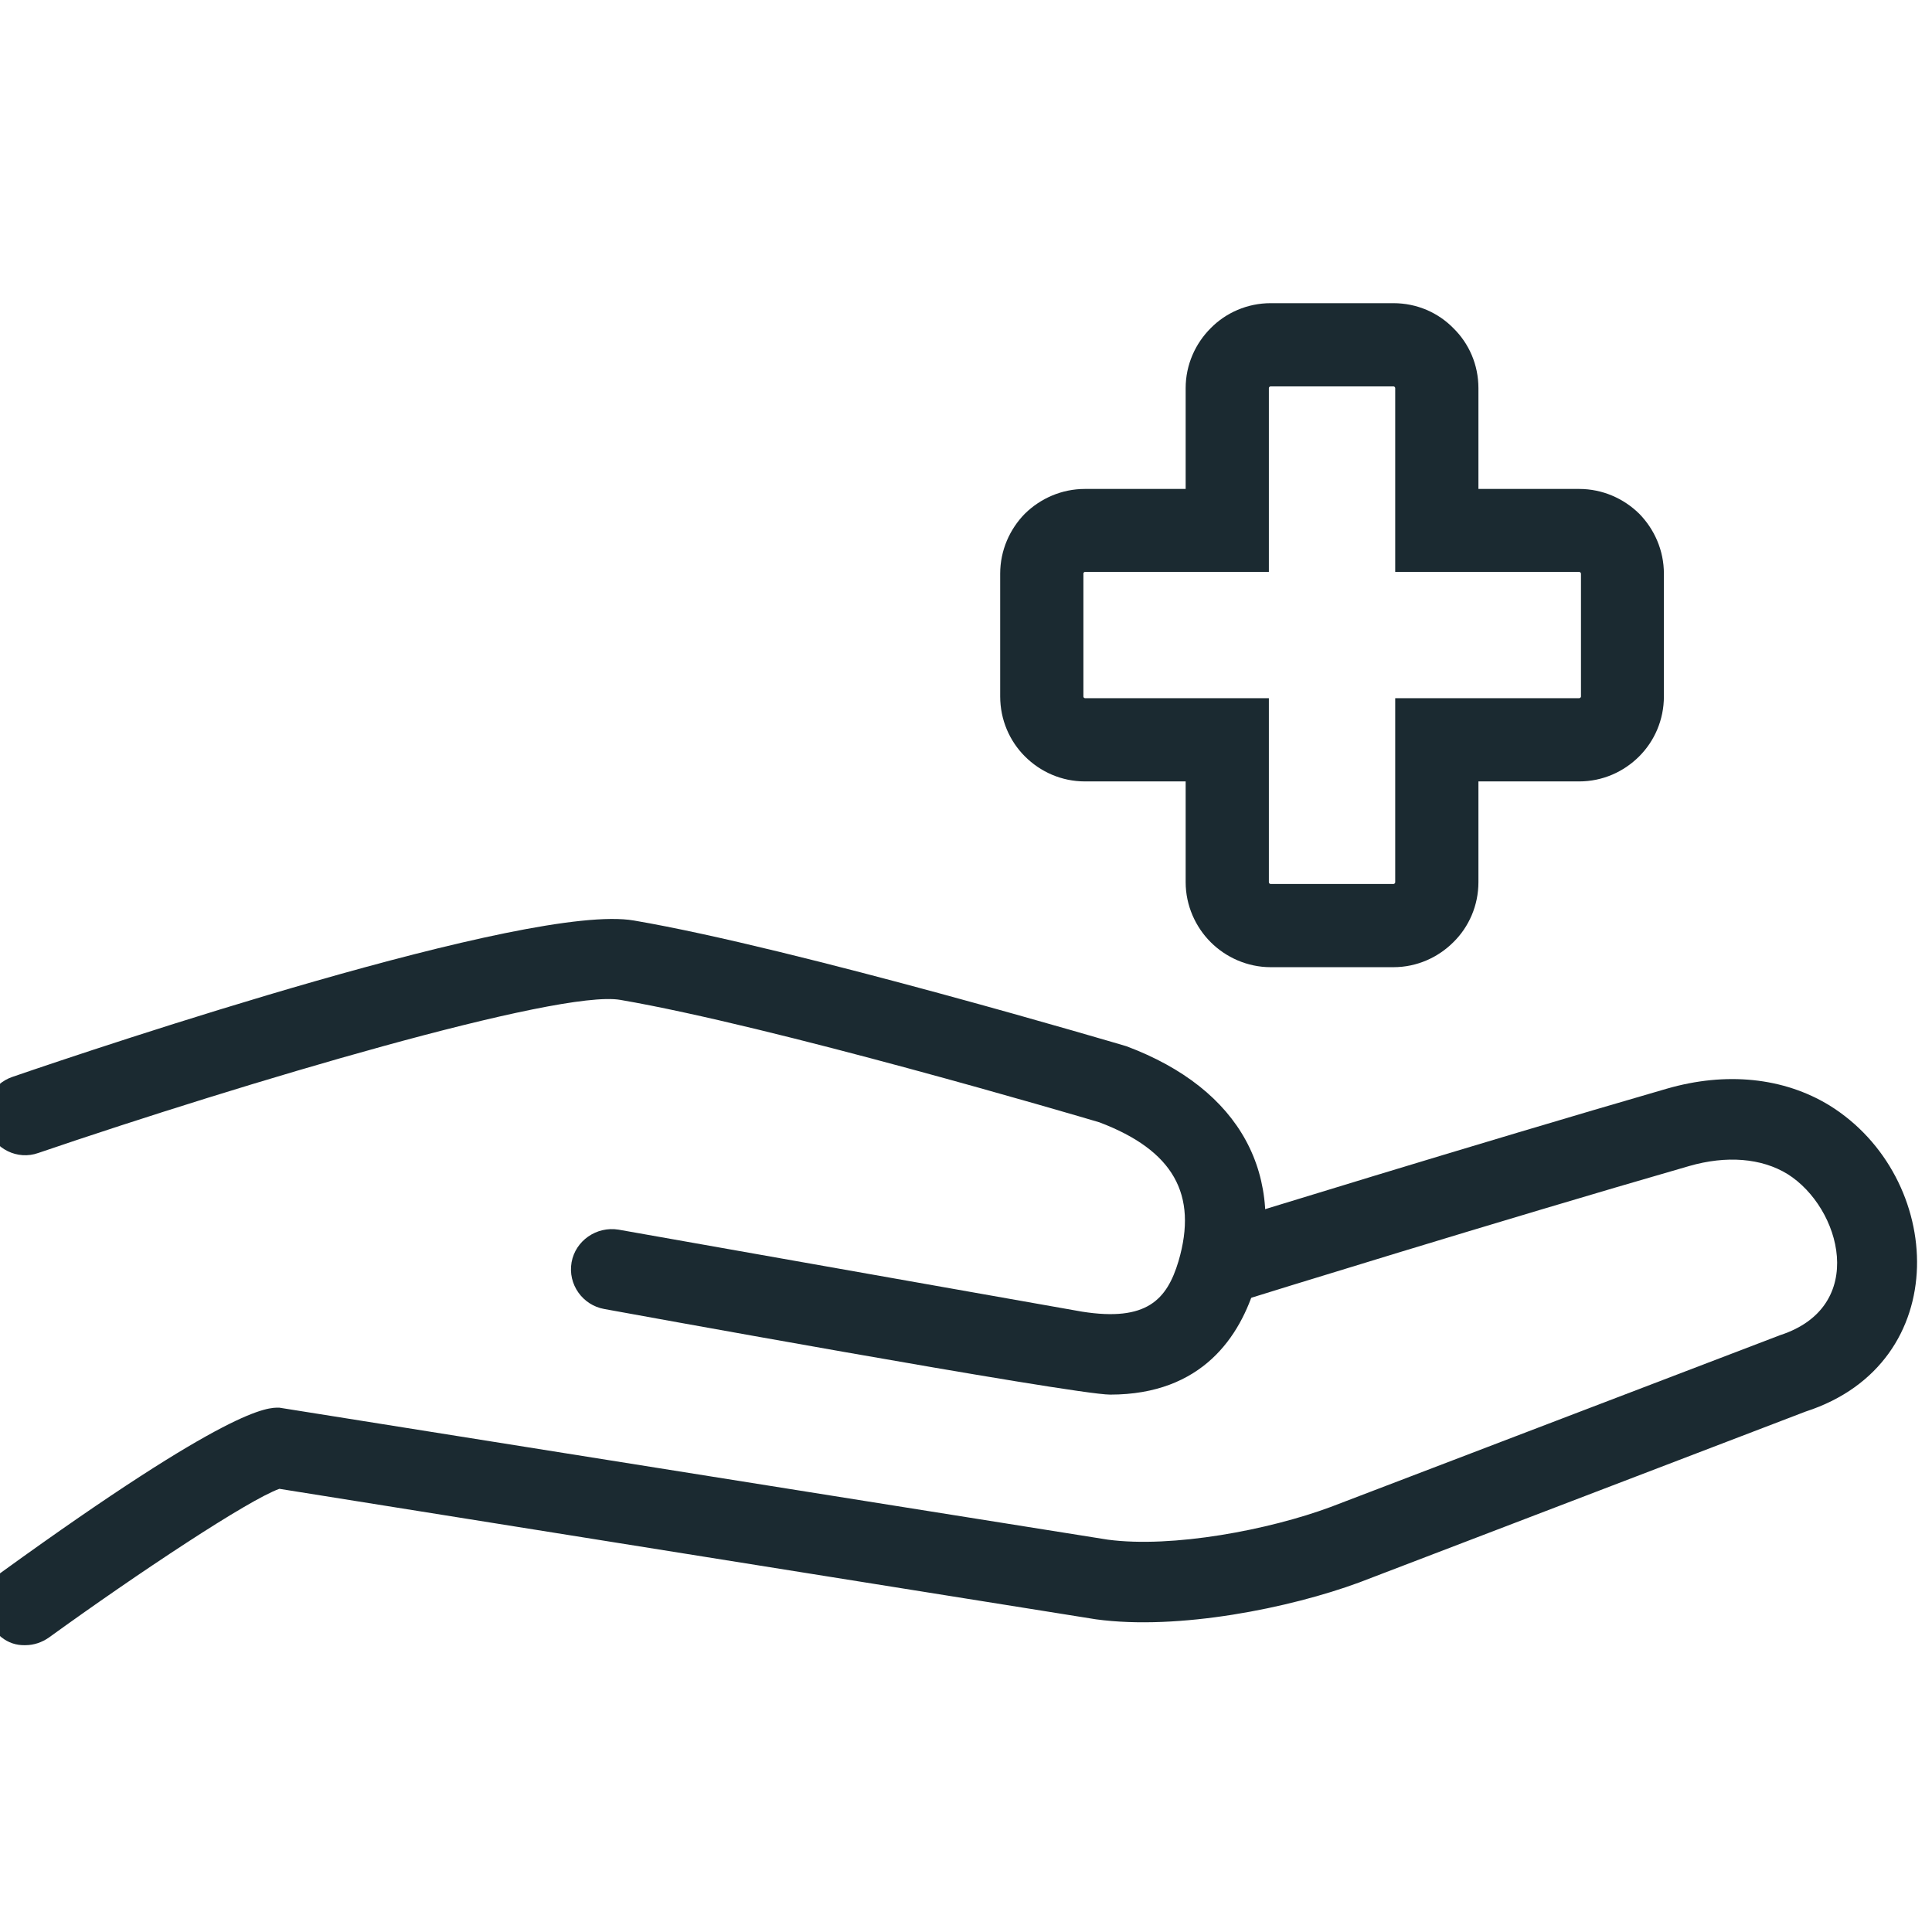
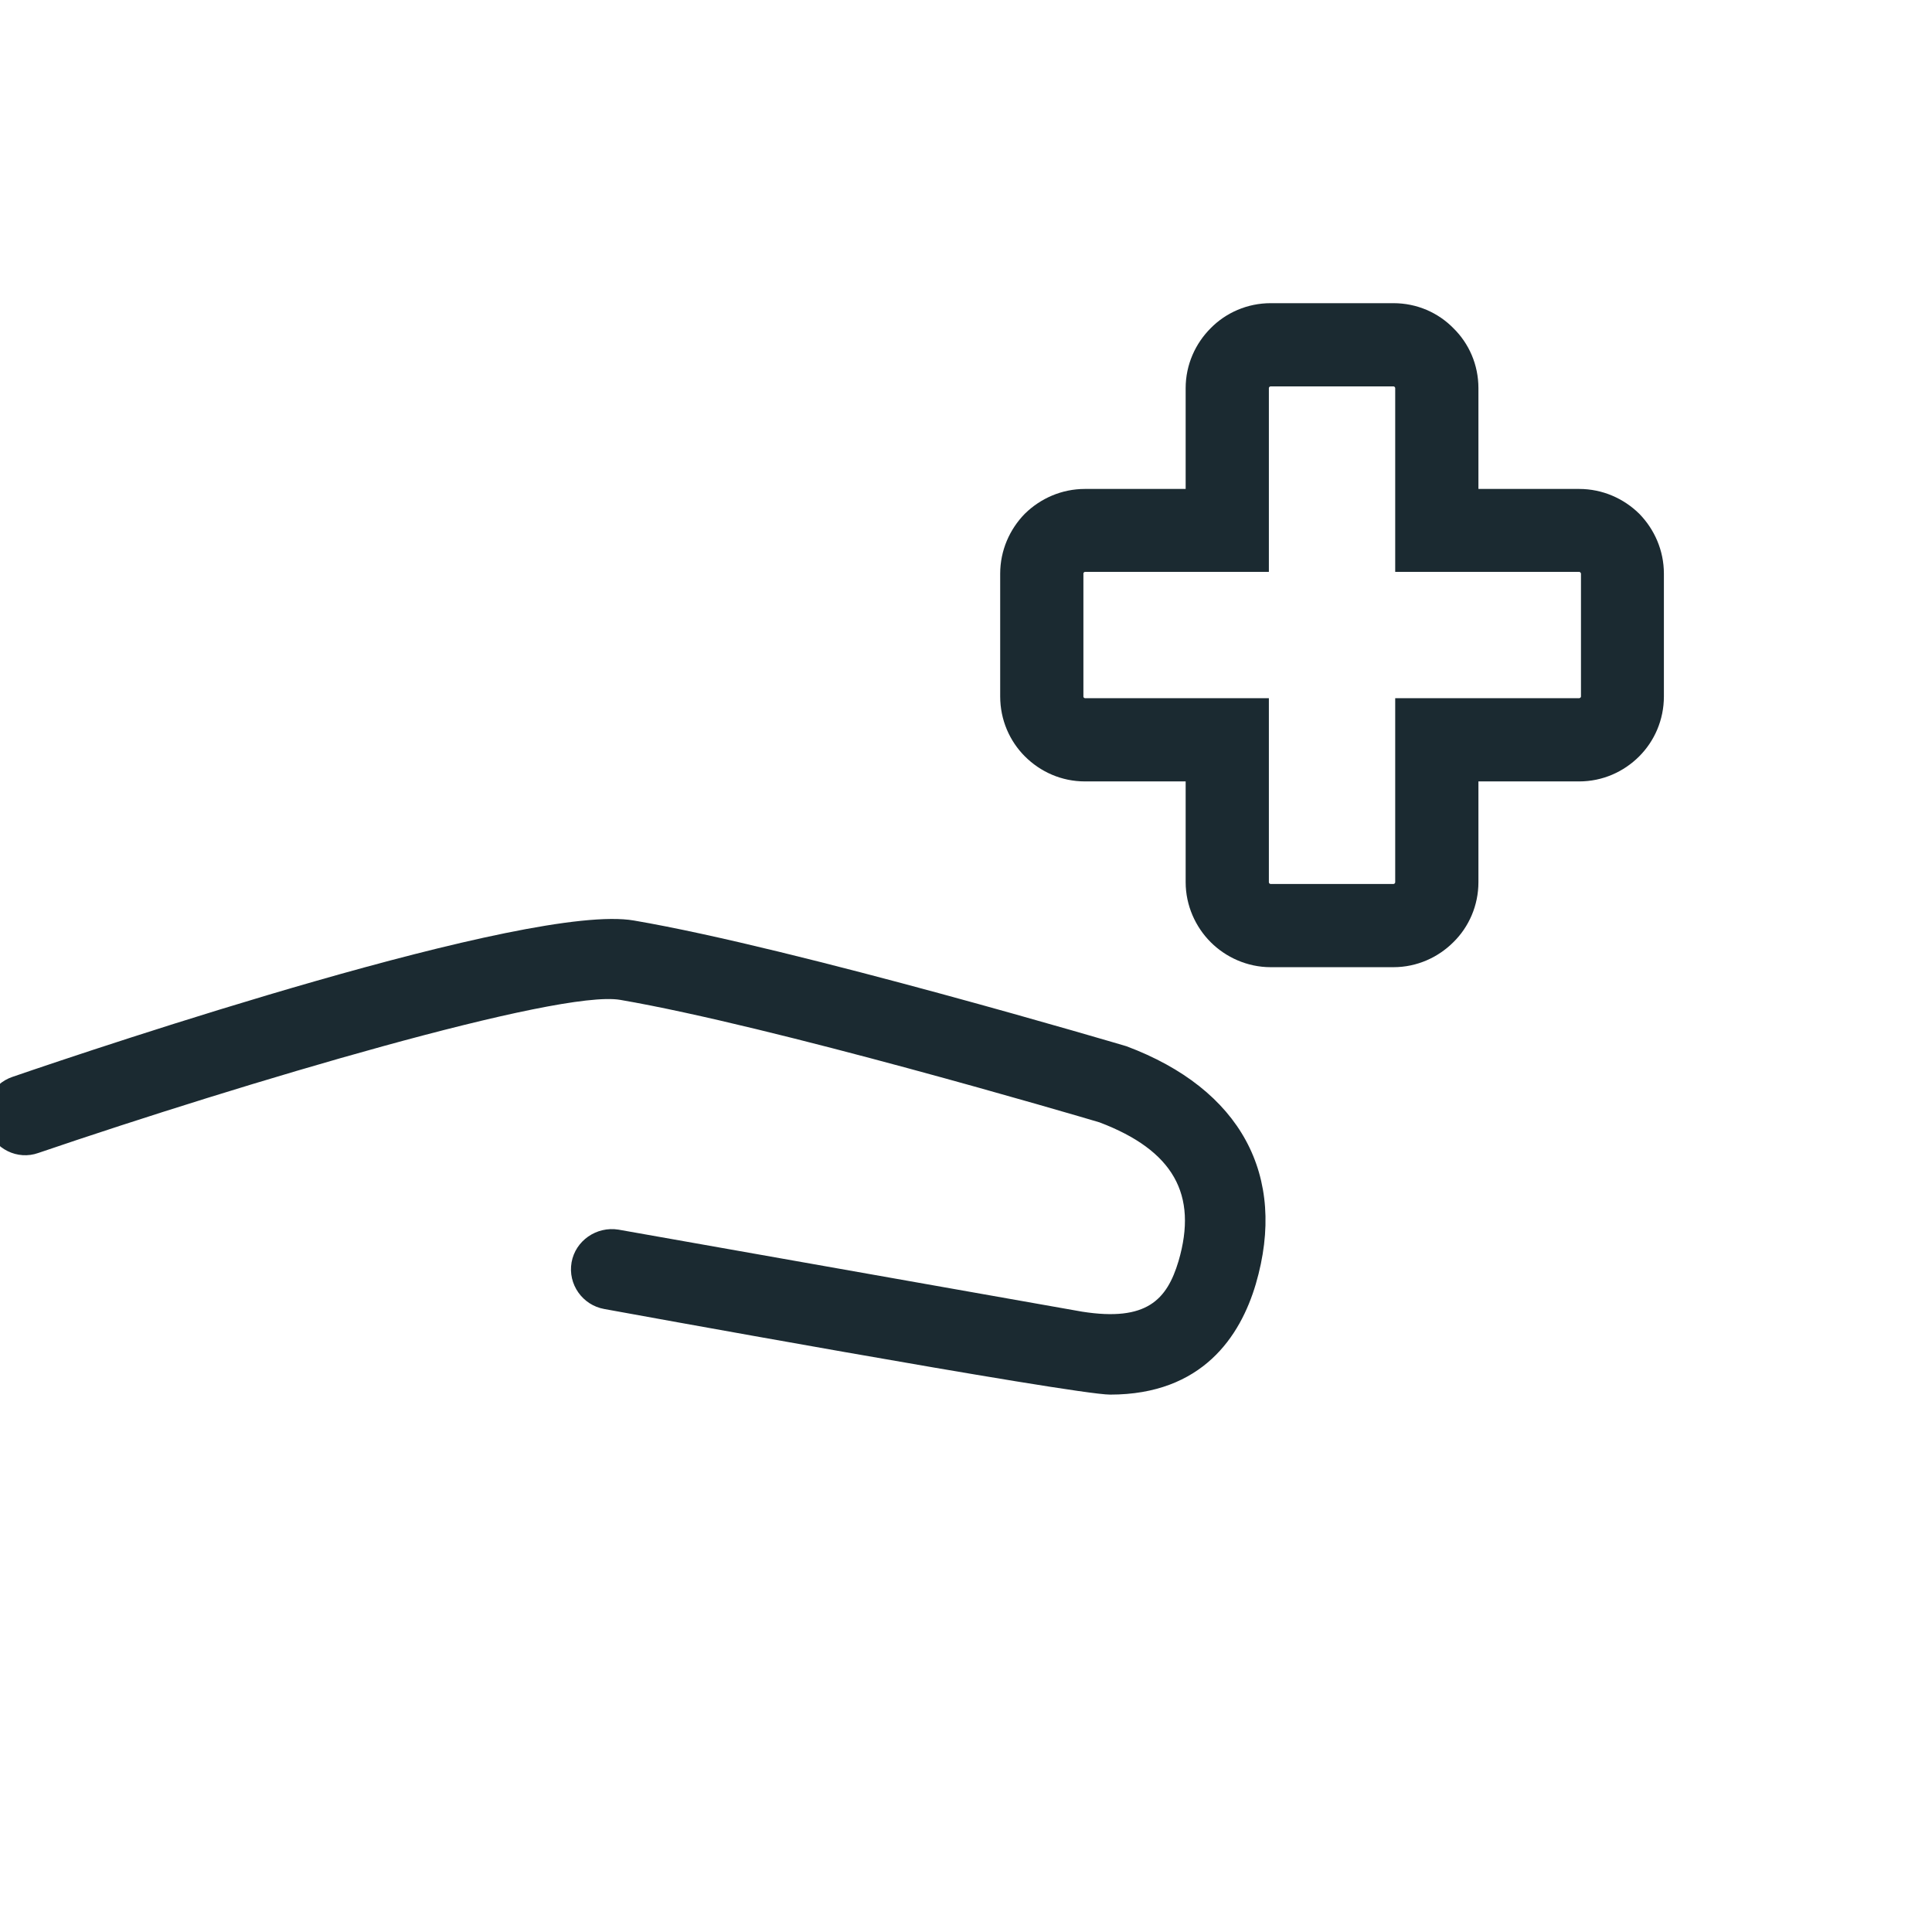
<svg xmlns="http://www.w3.org/2000/svg" xml:space="preserve" width="65px" height="65px" version="1.1" shape-rendering="geometricPrecision" text-rendering="geometricPrecision" image-rendering="optimizeQuality" fill-rule="evenodd" clip-rule="evenodd" viewBox="0 0 65 65">
  <g id="Слой_x0020_1">
    <g id="_1591119731248">
-       <path fill="#1B2A31" fill-rule="nonzero" d="M0.86 55.35c-1.26,0.05 -1.87,-1.74 -0.8,-2.46 7.7,-5.57 8.94,-5.54 9.34,-5.53l27.87 4.44c2.18,0.29 5.43,-0.33 7.5,-1.1l15.12 -5.78c2.96,-0.96 2.05,-4.29 0.25,-5.42 -0.88,-0.54 -2.06,-0.63 -3.31,-0.27 -6.45,1.86 -14.7,4.42 -14.79,4.45 -0.71,0.22 -1.47,-0.18 -1.69,-0.9 -0.22,-0.71 0.18,-1.47 0.89,-1.69 0.09,-0.03 8.37,-2.59 14.83,-4.46 2,-0.58 3.94,-0.38 5.48,0.56 3.89,2.41 4.23,8.67 -0.8,10.3l-15.02 5.75c-2.33,0.86 -6.08,1.62 -8.86,1.24l-27.47 -4.39c-1.04,0.37 -4.75,2.83 -7.75,5 -0.24,0.17 -0.52,0.26 -0.79,0.26l0 0z" />
      <path fill="#1B2A31" fill-rule="nonzero" d="M37.35 46.92c-1.25,0 -17.02,-2.88 -17.02,-2.88 -0.73,-0.13 -1.23,-0.83 -1.1,-1.57 0.13,-0.73 0.84,-1.22 1.58,-1.1l15.6 2.76c2.17,0.34 2.85,-0.4 3.24,-1.7 0.66,-2.25 -0.18,-3.73 -2.66,-4.67 -0.77,-0.23 -11,-3.24 -16.12,-4.12 -2.07,-0.36 -12.69,2.8 -19.58,5.15 -0.7,0.25 -1.47,-0.13 -1.72,-0.84 -0.24,-0.71 0.14,-1.48 0.85,-1.72 2.88,-0.99 17.41,-5.87 20.91,-5.26 5.45,0.93 16.57,4.23 16.57,4.23 3.84,1.44 5.42,4.35 4.35,8 -0.52,1.76 -1.8,3.72 -4.9,3.72l0 0z" />
      <path fill="#1B2A31" fill-rule="nonzero" stroke="#1B2A31" stroke-width="0.9" stroke-miterlimit="22.926" d="M42.75 10.65l4.13 0c0.67,0 1.27,0.27 1.7,0.71 0.44,0.43 0.71,1.03 0.71,1.7l0 3.84 3.84 0c0.66,0 1.26,0.27 1.7,0.7 0.43,0.44 0.7,1.04 0.7,1.7l0 4.13c0,0.67 -0.27,1.27 -0.7,1.7 -0.44,0.44 -1.04,0.71 -1.7,0.71l-3.84 0 0 3.84c0,0.66 -0.27,1.27 -0.71,1.7 -0.43,0.43 -1.03,0.71 -1.7,0.71l-4.13 0c-0.66,0 -1.27,-0.28 -1.7,-0.71 -0.43,-0.43 -0.71,-1.04 -0.71,-1.7l0 -3.84 -3.84 0c-0.66,0 -1.26,-0.27 -1.7,-0.71 -0.43,-0.43 -0.7,-1.03 -0.7,-1.7l0 -4.13c0,-0.66 0.27,-1.26 0.7,-1.7 0.44,-0.43 1.04,-0.7 1.7,-0.7l3.84 0 0 -3.84c0,-0.67 0.28,-1.27 0.71,-1.7 0.43,-0.44 1.04,-0.71 1.7,-0.71zm4.13 1.9l-4.13 0c-0.14,0 -0.27,0.06 -0.36,0.15 -0.09,0.09 -0.15,0.22 -0.15,0.36l0 5.73 -5.74 0c-0.13,0 -0.26,0.06 -0.35,0.15 -0.1,0.1 -0.15,0.22 -0.15,0.36l0 4.13c0,0.14 0.05,0.27 0.15,0.36 0.09,0.09 0.22,0.15 0.35,0.15l5.74 0 0 5.74c0,0.14 0.06,0.27 0.15,0.36 0.09,0.09 0.22,0.15 0.36,0.15l4.13 0c0.14,0 0.27,-0.06 0.36,-0.15 0.09,-0.09 0.15,-0.22 0.15,-0.36l0 -5.74 5.74 0c0.14,0 0.26,-0.06 0.36,-0.15 0.09,-0.09 0.15,-0.22 0.15,-0.36l0 -4.13c0,-0.14 -0.06,-0.26 -0.15,-0.36 -0.1,-0.09 -0.22,-0.15 -0.36,-0.15l-5.74 0 0 -5.73c0,-0.14 -0.06,-0.27 -0.15,-0.36 -0.09,-0.09 -0.22,-0.15 -0.36,-0.15z" />
    </g>
  </g>
</svg>